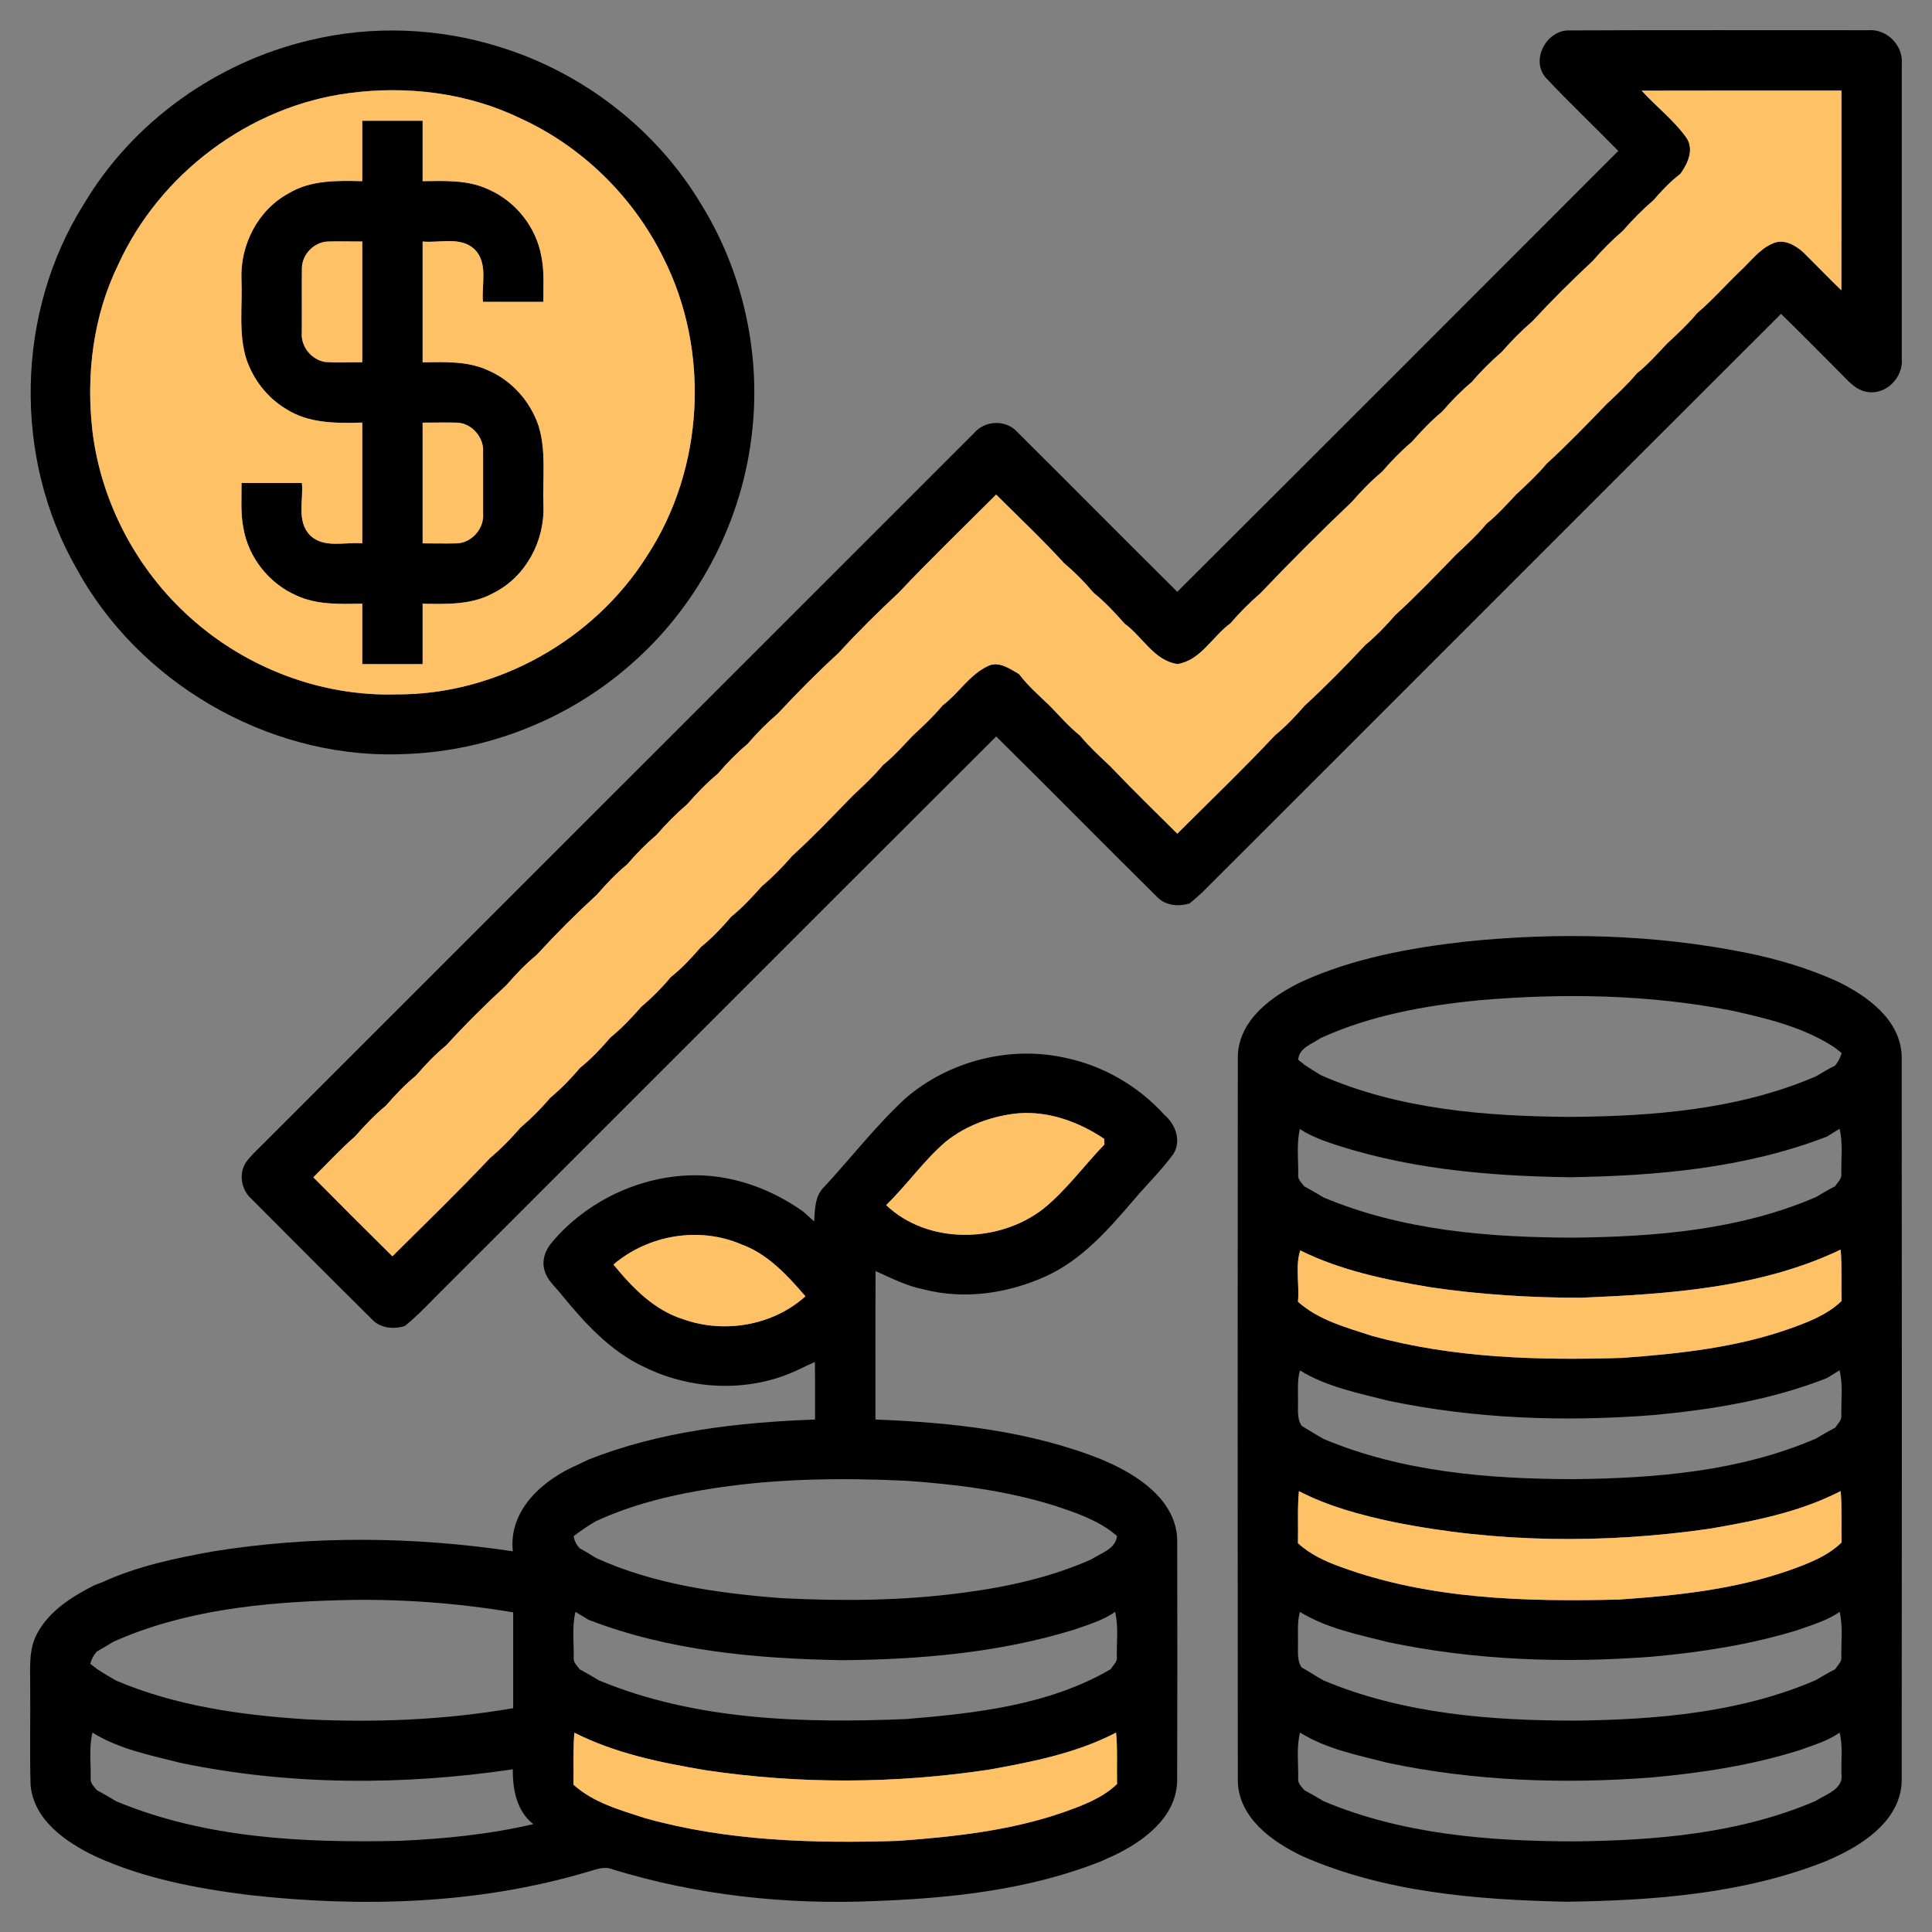
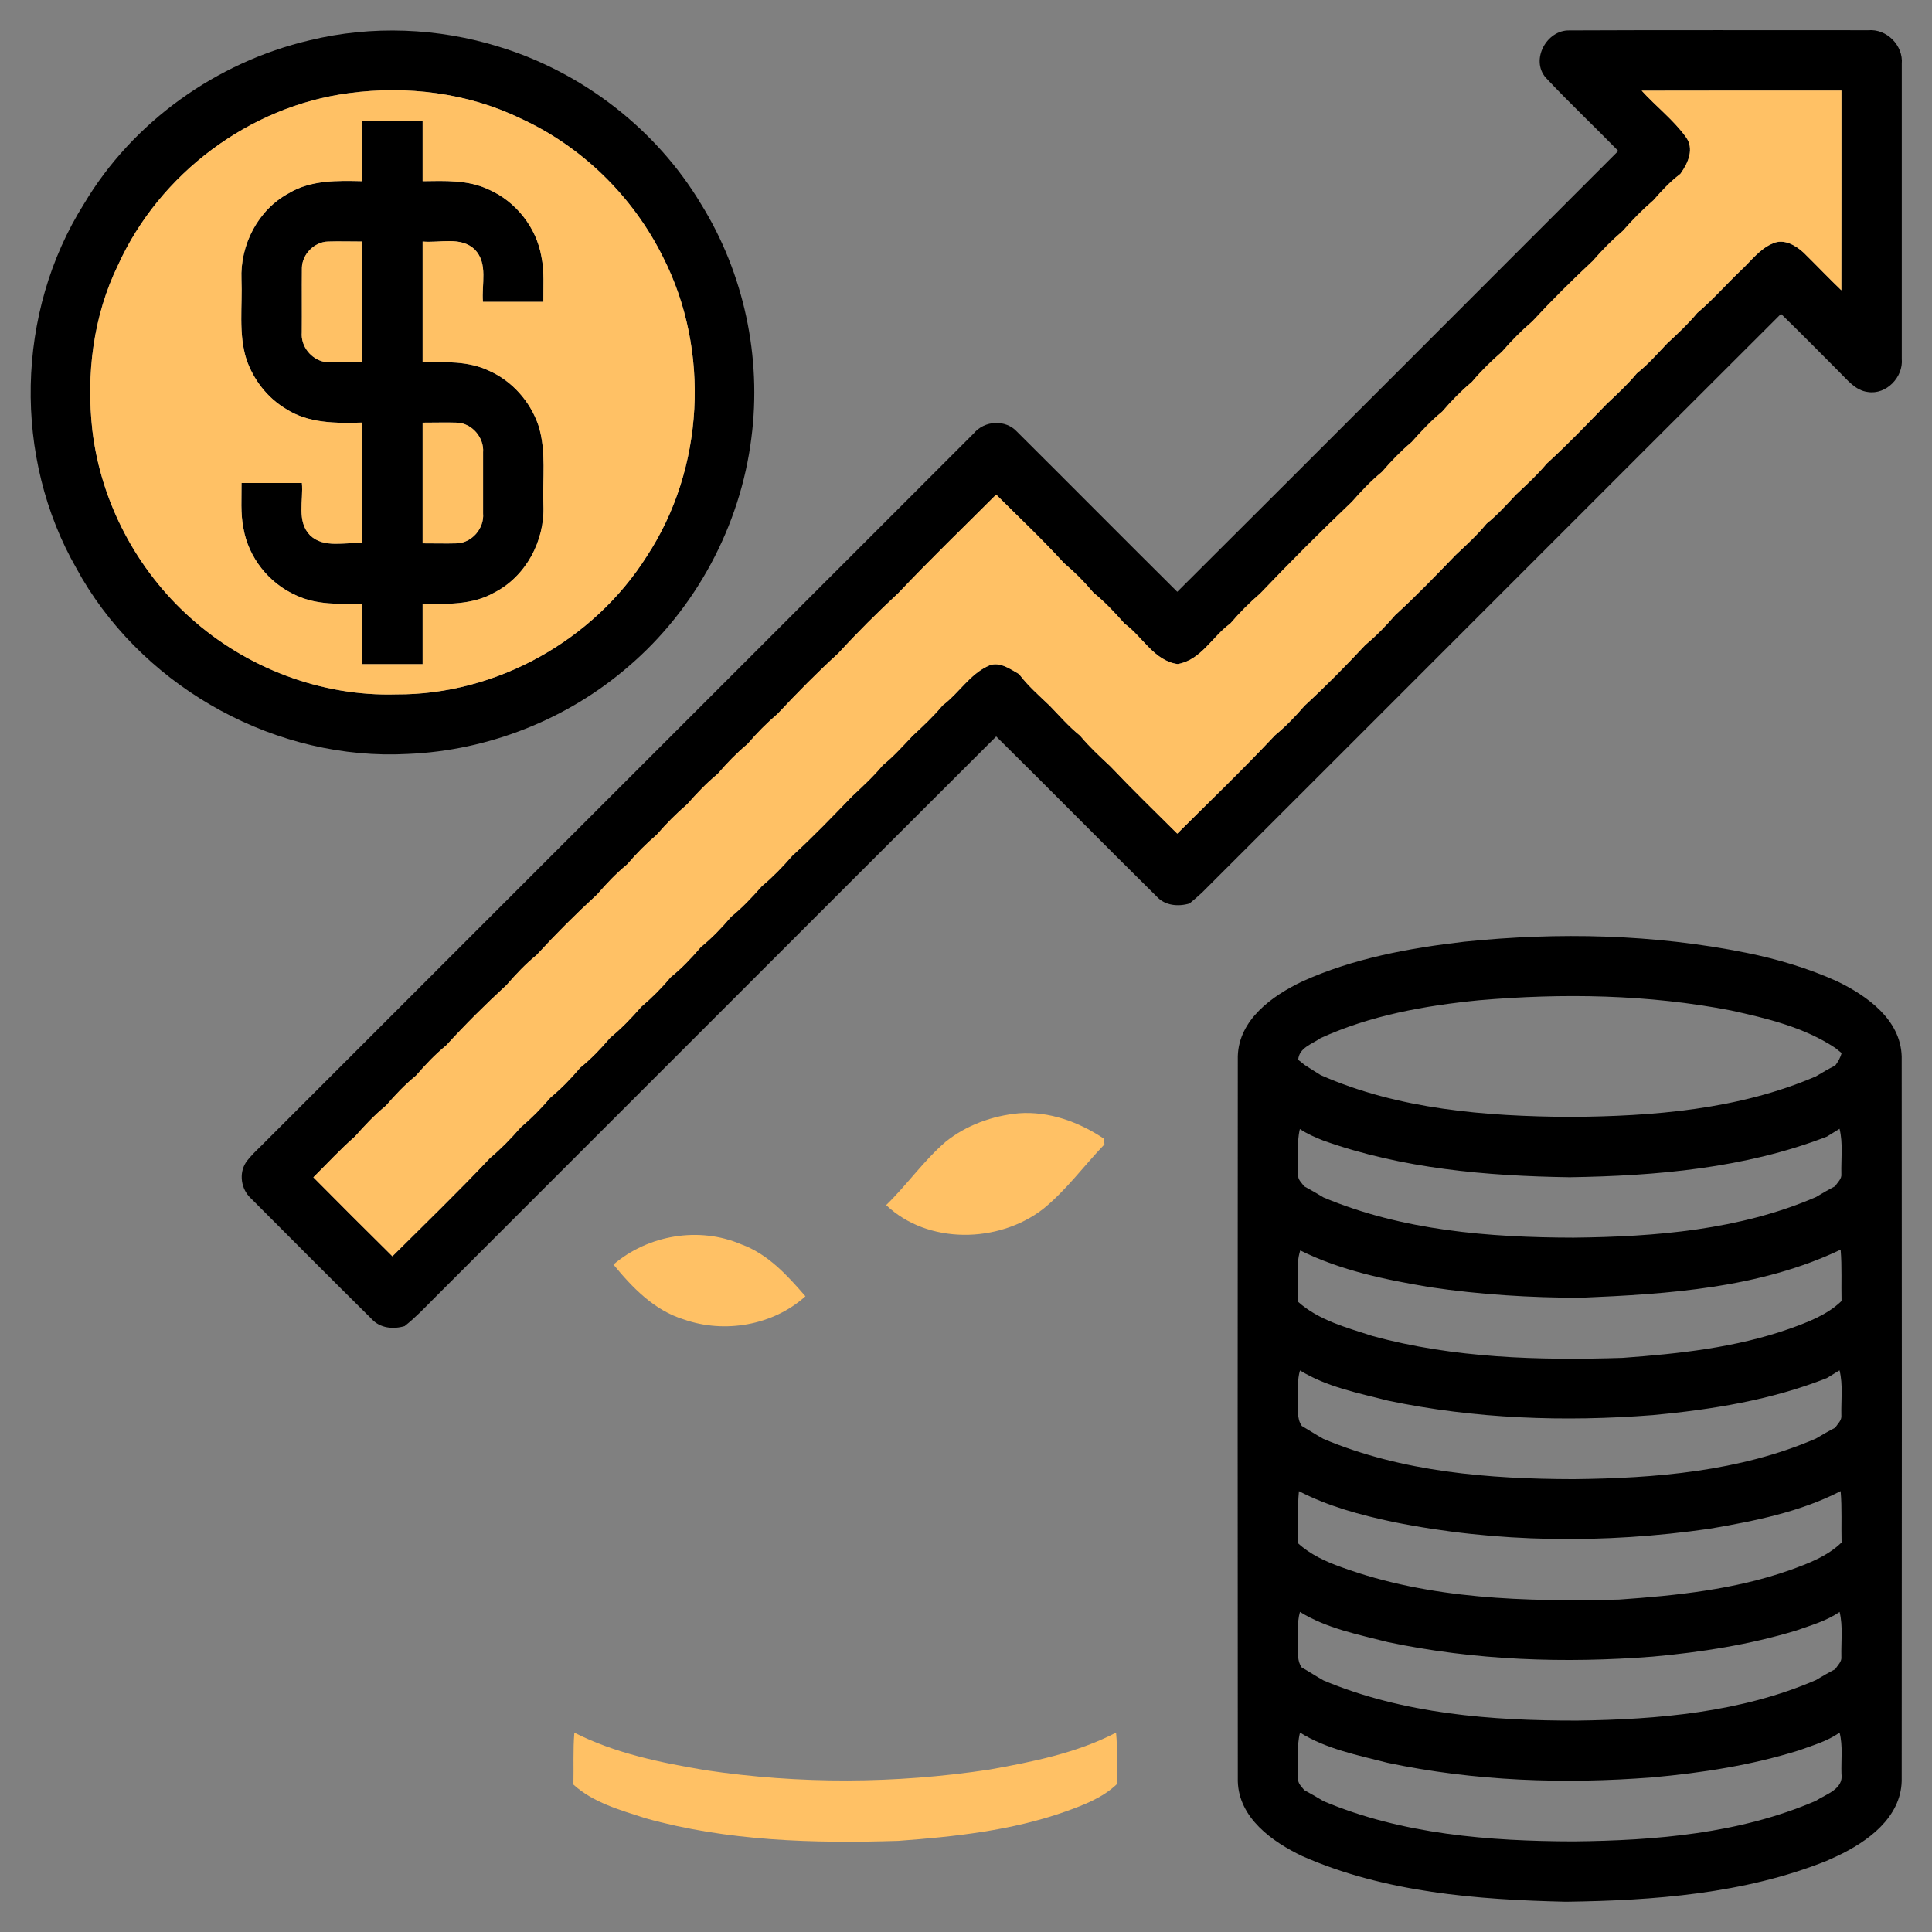
<svg xmlns="http://www.w3.org/2000/svg" width="512pt" height="512pt" viewBox="0 0 512 512">
  <rect x="0" y="0" width="512" height="512" fill="#808080" stroke="none" />
  <g id="#ffffffff">
    <path fill="#ffffff" opacity="1.00" d=" M 445.19 46.18 C 445.26 46.10 445.40 45.94 445.47 45.86 L 445.36 46.05 L 445.19 46.18 Z" />
    <path fill="#ffffff" opacity="1.00" d=" M 438.02 53.20 C 438.07 53.16 438.16 53.07 438.21 53.02 L 438.12 53.12 L 438.02 53.20 Z" />
    <path fill="#ffffff" opacity="1.00" d=" M 429.98 61.25 C 430.02 61.20 430.12 61.11 430.17 61.06 L 430.08 61.16 L 429.98 61.25 Z" />
    <path fill="#ffffff" opacity="1.00" d=" M 421.96 69.27 C 422.01 69.22 422.11 69.12 422.16 69.07 L 422.07 69.18 L 421.96 69.27 Z" />
    <path fill="#ffffff" opacity="1.00" d=" M 449.79 82.94 L 449.90 82.85 C 449.85 82.90 449.75 83.00 449.70 83.05 L 449.79 82.94 Z" />
    <path fill="#ffffff" opacity="1.00" d=" M 405.96 85.27 C 406.01 85.22 406.11 85.13 406.16 85.08 L 406.07 85.18 L 405.96 85.27 Z" />
    <path fill="#ffffff" opacity="1.00" d=" M 441.76 91.08 C 441.79 91.05 441.85 90.99 441.88 90.96 C 441.85 90.99 441.79 91.05 441.76 91.08 Z" />
    <path fill="#ffffff" opacity="1.00" d=" M 397.96 93.28 C 398.00 93.23 398.10 93.13 398.15 93.08 L 398.06 93.18 L 397.96 93.28 Z" />
    <path fill="#ffffff" opacity="1.00" d=" M 433.78 98.94 L 433.89 98.85 C 433.84 98.90 433.74 99.00 433.69 99.05 L 433.78 98.94 Z" />
    <path fill="#ffffff" opacity="1.00" d=" M 389.95 101.31 C 390.00 101.26 390.10 101.16 390.15 101.11 L 390.06 101.22 L 389.95 101.31 Z" />
    <path fill="#ffffff" opacity="1.00" d=" M 425.74 107.11 C 425.77 107.08 425.82 107.03 425.85 107.00 C 425.82 107.03 425.77 107.08 425.74 107.11 Z" />
    <path fill="#ffffff" opacity="1.00" d=" M 382.12 109.14 C 382.17 109.09 382.27 108.99 382.32 108.94 L 382.23 109.05 L 382.12 109.14 Z" />
    <path fill="#ffffff" opacity="1.00" d=" M 374.04 117.19 C 374.08 117.15 374.18 117.05 374.22 117.01 L 374.14 117.11 L 374.04 117.19 Z" />
    <path fill="#ffffff" opacity="1.00" d=" M 409.96 122.79 L 410.07 122.70 C 410.02 122.75 409.91 122.85 409.86 122.90 L 409.96 122.79 Z" />
    <path fill="#ffffff" opacity="1.00" d=" M 366.11 125.15 C 366.17 125.10 366.27 125.00 366.32 124.95 L 366.22 125.05 L 366.11 125.15 Z" />
    <path fill="#ffffff" opacity="1.00" d=" M 401.74 131.10 C 401.77 131.07 401.82 131.02 401.85 130.99 C 401.82 131.02 401.77 131.07 401.74 131.10 Z" />
    <path fill="#ffffff" opacity="1.00" d=" M 358.10 133.14 C 358.15 133.09 358.25 132.99 358.30 132.94 L 358.21 133.04 L 358.10 133.14 Z" />
    <path fill="#ffffff" opacity="1.00" d=" M 393.94 138.80 L 394.05 138.70 C 394.00 138.76 393.90 138.86 393.84 138.91 L 393.94 138.80 Z" />
    <path fill="#ffffff" opacity="1.00" d=" M 385.75 147.10 C 385.77 147.08 385.83 147.02 385.85 147.00 C 385.83 147.02 385.77 147.08 385.75 147.10 Z" />
    <path fill="#ffffff" opacity="1.00" d=" M 281.85 149.09 C 281.90 149.14 282.00 149.24 282.05 149.29 L 281.94 149.20 L 281.85 149.09 Z" />
    <path fill="#ffffff" opacity="1.00" d=" M 237.94 157.28 C 237.99 157.24 238.09 157.14 238.14 157.09 L 238.05 157.19 L 237.94 157.28 Z" />
    <path fill="#ffffff" opacity="1.00" d=" M 289.66 156.93 C 289.71 156.99 289.82 157.09 289.87 157.14 L 289.76 157.05 L 289.66 156.93 Z" />
    <path fill="#ffffff" opacity="1.00" d=" M 333.95 157.28 C 334.00 157.23 334.10 157.13 334.15 157.08 L 334.06 157.18 L 333.95 157.28 Z" />
    <path fill="#ffffff" opacity="1.00" d=" M 369.80 162.96 L 369.90 162.87 C 369.85 162.92 369.75 163.01 369.70 163.06 L 369.80 162.96 Z" />
    <path fill="#ffffff" opacity="1.00" d=" M 297.88 165.10 C 297.92 165.15 298.02 165.25 298.07 165.30 L 297.97 165.21 L 297.88 165.10 Z" />
    <path fill="#ffffff" opacity="1.00" d=" M 325.96 165.29 C 326.01 165.24 326.11 165.14 326.16 165.10 L 326.07 165.20 L 325.96 165.29 Z" />
    <path fill="#ffffff" opacity="1.00" d=" M 361.77 170.97 L 361.88 170.88 C 361.83 170.93 361.73 171.03 361.68 171.08 L 361.77 170.97 Z" />
    <path fill="#ffffff" opacity="1.00" d=" M 222.12 173.15 C 222.17 173.09 222.28 172.99 222.33 172.94 L 222.23 173.05 L 222.12 173.15 Z" />
    <path fill="#ffffff" opacity="1.00" d=" M 269.89 178.54 L 270.07 178.65 L 270.21 178.83 C 270.13 178.76 269.97 178.62 269.89 178.54 Z" />
    <path fill="#ffffff" opacity="1.00" d=" M 249.78 186.96 L 249.89 186.87 C 249.84 186.92 249.74 187.02 249.69 187.07 L 249.78 186.96 Z" />
    <path fill="#ffffff" opacity="1.00" d=" M 278.13 186.98 C 278.16 187.01 278.22 187.06 278.24 187.09 C 278.22 187.06 278.16 187.01 278.13 186.98 Z" />
    <path fill="#ffffff" opacity="1.00" d=" M 345.79 186.96 L 345.90 186.87 C 345.85 186.92 345.74 187.02 345.69 187.07 L 345.79 186.96 Z" />
    <path fill="#ffffff" opacity="1.00" d=" M 205.99 189.23 C 206.04 189.18 206.14 189.09 206.19 189.04 L 206.10 189.14 L 205.99 189.23 Z" />
    <path fill="#ffffff" opacity="1.00" d=" M 241.74 195.11 C 241.77 195.08 241.82 195.02 241.85 195.00 C 241.82 195.02 241.77 195.08 241.74 195.11 Z" />
    <path fill="#ffffff" opacity="1.00" d=" M 286.12 194.87 L 286.23 194.96 L 286.32 195.07 C 286.27 195.02 286.17 194.92 286.12 194.87 Z" />
    <path fill="#ffffff" opacity="1.00" d=" M 337.82 194.92 L 337.93 194.83 C 337.88 194.88 337.78 194.98 337.73 195.03 L 337.82 194.92 Z" />
    <path fill="#ffffff" opacity="1.00" d=" M 198.03 197.22 C 198.08 197.17 198.17 197.08 198.22 197.03 L 198.13 197.13 L 198.03 197.22 Z" />
    <path fill="#ffffff" opacity="1.00" d=" M 233.96 202.79 L 234.07 202.69 C 234.02 202.74 233.92 202.84 233.87 202.89 L 233.96 202.79 Z" />
    <path fill="#ffffff" opacity="1.00" d=" M 294.15 202.99 C 294.18 203.02 294.23 203.07 294.26 203.10 C 294.23 203.07 294.18 203.02 294.15 202.99 Z" />
    <path fill="#ffffff" opacity="1.00" d=" M 190.12 205.14 C 190.17 205.09 190.27 204.99 190.32 204.94 L 190.23 205.05 L 190.12 205.14 Z" />
    <path fill="#ffffff" opacity="1.00" d=" M 225.75 211.10 C 225.78 211.08 225.83 211.02 225.85 211.00 C 225.83 211.02 225.78 211.08 225.75 211.10 Z" />
    <path fill="#ffffff" opacity="1.00" d=" M 181.97 213.25 C 182.02 213.20 182.12 213.11 182.17 213.06 L 182.08 213.16 L 181.97 213.25 Z" />
    <path fill="#ffffff" opacity="1.00" d=" M 173.95 221.28 C 174.00 221.23 174.10 221.13 174.15 221.08 L 174.06 221.19 L 173.95 221.28 Z" />
    <path fill="#ffffff" opacity="1.00" d=" M 209.97 226.78 L 210.08 226.69 C 210.03 226.74 209.93 226.84 209.88 226.89 L 209.97 226.78 Z" />
    <path fill="#ffffff" opacity="1.00" d=" M 166.10 229.15 C 166.15 229.10 166.26 229.00 166.31 228.95 L 166.21 229.06 L 166.10 229.15 Z" />
    <path fill="#ffffff" opacity="1.00" d=" M 201.87 234.87 L 201.97 234.79 C 201.92 234.83 201.83 234.93 201.79 234.97 L 201.87 234.87 Z" />
    <path fill="#ffffff" opacity="1.00" d=" M 158.13 237.14 C 158.18 237.09 158.29 236.98 158.34 236.93 L 158.25 237.04 L 158.13 237.14 Z" />
    <path fill="#ffffff" opacity="1.00" d=" M 193.75 242.97 L 193.86 242.87 C 193.81 242.92 193.71 243.03 193.65 243.08 L 193.75 242.97 Z" />
    <path fill="#ffffff" opacity="1.00" d=" M 185.75 250.96 L 185.87 250.87 C 185.81 250.92 185.71 251.03 185.65 251.08 L 185.75 250.96 Z" />
-     <path fill="#ffffff" opacity="1.00" d=" M 142.13 253.14 C 142.18 253.08 142.29 252.98 142.34 252.93 L 142.24 253.04 L 142.13 253.14 Z" />
+     <path fill="#ffffff" opacity="1.00" d=" M 142.13 253.14 C 142.18 253.08 142.29 252.98 142.34 252.93 L 142.13 253.14 Z" />
    <path fill="#ffffff" opacity="1.00" d=" M 177.75 258.96 L 177.87 258.86 C 177.81 258.91 177.71 259.02 177.65 259.07 L 177.75 258.96 Z" />
-     <path fill="#ffffff" opacity="1.00" d=" M 134.13 261.14 C 134.18 261.09 134.28 260.98 134.33 260.93 L 134.24 261.04 L 134.13 261.14 Z" />
    <path fill="#ffffff" opacity="1.00" d=" M 169.94 266.81 L 170.05 266.72 C 170.00 266.77 169.90 266.87 169.85 266.92 L 169.94 266.81 Z" />
    <path fill="#ffffff" opacity="1.00" d=" M 161.75 274.97 L 161.86 274.87 C 161.81 274.92 161.70 275.03 161.65 275.08 L 161.75 274.97 Z" />
    <path fill="#ffffff" opacity="1.00" d=" M 118.14 277.12 C 118.20 277.07 118.30 276.97 118.35 276.92 L 118.26 277.03 L 118.14 277.12 Z" />
    <path fill="#ffffff" opacity="1.00" d=" M 153.74 282.97 L 153.86 282.87 C 153.80 282.93 153.70 283.03 153.64 283.08 L 153.74 282.97 Z" />
    <path fill="#ffffff" opacity="1.00" d=" M 110.14 285.13 C 110.19 285.08 110.30 284.97 110.35 284.92 L 110.25 285.03 L 110.14 285.13 Z" />
    <path fill="#ffffff" opacity="1.00" d=" M 145.82 290.93 L 145.92 290.84 C 145.87 290.89 145.78 290.99 145.73 291.04 L 145.82 290.93 Z" />
    <path fill="#ffffff" opacity="1.00" d=" M 102.13 293.13 C 102.18 293.08 102.29 292.98 102.34 292.93 L 102.24 293.04 L 102.13 293.13 Z" />
    <path fill="#ffffff" opacity="1.00" d=" M 137.95 298.80 L 138.06 298.71 C 138.01 298.76 137.91 298.86 137.86 298.91 L 137.95 298.80 Z" />
    <path fill="#ffffff" opacity="1.00" d=" M 93.95 301.28 C 94.00 301.23 94.10 301.13 94.15 301.08 L 94.06 301.18 L 93.95 301.28 Z" />
    <path fill="#ffffff" opacity="1.00" d=" M 129.85 306.90 L 129.96 306.81 C 129.91 306.86 129.81 306.96 129.76 307.00 L 129.85 306.90 Z" />
  </g>
  <g id="#000000ff">
    <path fill="#000000" opacity="1.00" d=" M 82.03 10.68 C 98.55 6.66 116.13 7.35 132.34 12.42 C 154.39 19.19 173.88 34.21 185.75 54.02 C 197.15 72.36 201.91 94.69 199.12 116.09 C 196.21 139.38 184.35 161.42 166.51 176.66 C 150.36 190.63 129.41 198.92 108.07 199.80 C 73.63 201.67 39.27 182.93 21.75 153.28 C 21.27 152.42 20.78 151.56 20.30 150.70 C 3.39 121.27 4.15 82.76 22.25 54.04 C 35.19 32.26 57.43 16.45 82.03 10.68 M 92.49 24.68 C 66.12 28.12 42.29 46.01 31.31 70.18 C 24.69 83.71 22.80 99.21 24.48 114.07 C 26.73 133.04 36.22 151.00 50.46 163.71 C 65.23 177.01 85.12 184.62 105.04 184.02 C 131.45 184.18 157.28 169.76 171.37 147.47 C 186.67 124.25 188.31 92.84 175.69 68.10 C 167.73 52.03 154.17 38.76 137.84 31.33 C 123.85 24.57 107.80 22.63 92.49 24.68 Z" />
    <path fill="#000000" opacity="1.00" d=" M 409.60 20.54 C 405.56 15.79 409.90 7.90 415.91 8.06 C 442.30 7.93 468.70 8.03 495.09 8.01 C 499.99 7.58 504.42 12.03 503.99 16.92 C 504.01 42.98 504.00 69.03 503.99 95.09 C 504.44 99.94 499.88 104.68 494.97 103.88 C 491.70 103.47 489.59 100.69 487.40 98.54 C 482.28 93.40 477.19 88.23 471.99 83.18 C 420.79 134.26 369.71 185.47 318.53 236.57 C 317.47 237.57 316.35 238.50 315.23 239.43 C 312.23 240.32 308.73 240.01 306.53 237.58 C 292.28 223.51 278.25 209.23 264.00 195.17 C 214.30 244.76 164.71 294.45 115.05 344.06 C 112.53 346.61 110.06 349.21 107.23 351.43 C 104.21 352.34 100.70 351.99 98.49 349.54 C 87.75 338.91 77.09 328.20 66.42 317.50 C 63.91 315.14 63.27 311.04 65.13 308.12 C 66.35 306.35 67.97 304.91 69.47 303.41 C 132.35 240.57 195.17 177.68 258.05 114.86 C 260.89 111.41 266.50 111.09 269.55 114.44 C 283.72 128.54 297.80 142.74 311.99 156.83 C 351.01 117.95 389.92 78.96 428.86 40.00 C 422.49 33.46 415.83 27.20 409.60 20.54 M 435.06 24.03 C 438.85 28.20 443.42 31.70 446.74 36.26 C 449.06 39.35 447.41 43.10 445.47 45.86 C 445.40 45.94 445.26 46.10 445.19 46.18 C 442.58 48.16 440.35 50.57 438.21 53.02 C 438.16 53.07 438.07 53.16 438.02 53.20 C 435.21 55.62 432.61 58.27 430.17 61.06 C 430.12 61.11 430.02 61.20 429.98 61.25 C 427.18 63.66 424.57 66.28 422.16 69.07 C 422.11 69.12 422.01 69.22 421.96 69.27 C 416.52 74.35 411.22 79.61 406.16 85.08 C 406.11 85.13 406.01 85.22 405.96 85.27 C 403.16 87.67 400.57 90.30 398.15 93.08 C 398.10 93.13 398.00 93.23 397.96 93.28 C 395.17 95.70 392.53 98.29 390.15 101.11 C 390.10 101.16 390.00 101.26 389.95 101.31 C 387.18 103.62 384.66 106.21 382.32 108.94 C 382.27 108.99 382.17 109.09 382.12 109.14 C 379.24 111.51 376.69 114.23 374.22 117.01 C 374.18 117.05 374.08 117.15 374.04 117.19 C 371.25 119.56 368.70 122.17 366.32 124.95 C 366.27 125.00 366.17 125.10 366.11 125.15 C 363.27 127.49 360.73 130.18 358.30 132.94 C 358.25 132.99 358.15 133.09 358.10 133.14 C 349.93 140.91 341.94 148.91 334.15 157.08 C 334.10 157.13 334.00 157.23 333.95 157.28 C 331.17 159.69 328.55 162.29 326.16 165.10 C 326.11 165.14 326.01 165.24 325.96 165.29 C 321.26 168.72 318.23 174.96 312.08 175.98 C 305.85 175.11 302.80 168.74 298.07 165.30 C 298.02 165.25 297.92 165.15 297.88 165.10 C 295.39 162.28 292.80 159.52 289.87 157.14 C 289.82 157.09 289.71 156.99 289.66 156.93 C 287.35 154.16 284.80 151.61 282.05 149.29 C 282.00 149.24 281.90 149.14 281.85 149.09 C 276.15 142.84 269.98 137.04 263.99 131.07 C 255.35 139.72 246.53 148.21 238.14 157.09 C 238.09 157.14 237.99 157.24 237.94 157.28 C 232.56 162.31 227.30 167.50 222.33 172.94 C 222.28 172.99 222.17 173.09 222.12 173.15 C 216.59 178.21 211.31 183.56 206.19 189.04 C 206.14 189.09 206.04 189.18 205.99 189.23 C 203.21 191.63 200.60 194.23 198.22 197.03 C 198.17 197.08 198.08 197.17 198.03 197.22 C 195.23 199.56 192.70 202.18 190.32 204.94 C 190.27 204.99 190.17 205.09 190.12 205.14 C 187.23 207.53 184.65 210.26 182.17 213.06 C 182.12 213.11 182.02 213.20 181.97 213.25 C 179.17 215.66 176.57 218.29 174.15 221.08 C 174.10 221.13 174.00 221.23 173.95 221.28 C 171.21 223.63 168.65 226.20 166.31 228.95 C 166.26 229.00 166.15 229.10 166.10 229.15 C 163.28 231.49 160.73 234.15 158.34 236.93 C 158.29 236.98 158.18 237.09 158.13 237.14 C 152.66 242.17 147.37 247.45 142.34 252.93 C 142.29 252.98 142.18 253.08 142.13 253.14 C 139.28 255.47 136.74 258.16 134.33 260.93 C 134.28 260.98 134.18 261.09 134.13 261.14 C 128.66 266.17 123.37 271.43 118.35 276.92 C 118.30 276.97 118.20 277.07 118.14 277.12 C 115.30 279.46 112.75 282.14 110.35 284.92 C 110.30 284.97 110.19 285.08 110.14 285.13 C 107.29 287.46 104.75 290.15 102.34 292.93 C 102.29 292.98 102.18 293.08 102.13 293.13 C 99.22 295.52 96.65 298.27 94.15 301.08 C 94.10 301.13 94.00 301.23 93.95 301.28 C 90.11 304.64 86.67 308.41 83.04 312.00 C 89.99 319.01 96.97 326.00 103.99 332.93 C 112.63 324.34 121.40 315.86 129.76 307.00 C 129.81 306.96 129.91 306.86 129.96 306.81 C 132.81 304.40 135.42 301.73 137.86 298.91 C 137.91 298.86 138.01 298.76 138.06 298.71 C 140.82 296.37 143.38 293.79 145.73 291.04 C 145.78 290.99 145.87 290.89 145.92 290.84 C 148.72 288.49 151.29 285.88 153.64 283.08 C 153.70 283.03 153.80 282.93 153.86 282.87 C 156.72 280.55 159.26 277.88 161.65 275.08 C 161.70 275.03 161.81 274.92 161.86 274.87 C 164.77 272.48 167.38 269.75 169.85 266.92 C 169.90 266.87 170.00 266.77 170.05 266.72 C 172.79 264.39 175.35 261.84 177.65 259.07 C 177.71 259.02 177.81 258.91 177.87 258.86 C 180.73 256.55 183.26 253.87 185.65 251.08 C 185.71 251.03 185.81 250.92 185.87 250.87 C 188.72 248.54 191.27 245.87 193.65 243.08 C 193.71 243.03 193.81 242.92 193.86 242.87 C 196.75 240.50 199.32 237.77 201.79 234.97 C 201.83 234.93 201.92 234.83 201.97 234.79 C 204.83 232.39 207.44 229.70 209.88 226.89 C 209.93 226.84 210.03 226.74 210.08 226.69 C 215.53 221.73 220.62 216.39 225.75 211.10 C 225.78 211.08 225.83 211.02 225.85 211.00 C 228.62 208.39 231.43 205.82 233.87 202.89 C 233.92 202.84 234.02 202.74 234.07 202.69 C 236.86 200.41 239.27 197.72 241.74 195.11 C 241.77 195.08 241.82 195.02 241.85 195.00 C 244.57 192.47 247.30 189.93 249.69 187.07 C 249.74 187.02 249.84 186.92 249.89 186.87 C 254.09 183.70 256.93 178.81 261.77 176.53 C 264.64 175.09 267.48 177.16 269.89 178.54 C 269.97 178.62 270.13 178.76 270.21 178.83 C 272.51 181.86 275.40 184.35 278.13 186.98 C 278.16 187.01 278.22 187.06 278.24 187.09 C 280.81 189.74 283.24 192.54 286.12 194.87 C 286.17 194.92 286.27 195.02 286.32 195.07 C 288.70 197.92 291.44 200.45 294.15 202.99 C 294.18 203.02 294.23 203.07 294.26 203.10 C 300.04 209.17 306.04 215.03 311.99 220.93 C 320.61 212.34 329.40 203.90 337.73 195.03 C 337.78 194.98 337.88 194.88 337.93 194.83 C 340.75 192.49 343.30 189.84 345.69 187.07 C 345.74 187.02 345.85 186.92 345.90 186.87 C 351.37 181.83 356.60 176.52 361.68 171.08 C 361.73 171.03 361.83 170.93 361.88 170.88 C 364.71 168.51 367.29 165.86 369.70 163.06 C 369.75 163.01 369.85 162.92 369.90 162.87 C 375.40 157.85 380.57 152.45 385.75 147.10 C 385.77 147.08 385.83 147.02 385.85 147.00 C 388.62 144.40 391.42 141.84 393.84 138.91 C 393.90 138.86 394.00 138.76 394.05 138.70 C 396.86 136.43 399.27 133.72 401.74 131.10 C 401.77 131.07 401.82 131.02 401.85 130.99 C 404.63 128.40 407.42 125.82 409.86 122.90 C 409.91 122.85 410.02 122.75 410.07 122.70 C 415.51 117.74 420.61 112.40 425.74 107.11 C 425.77 107.08 425.82 107.03 425.85 107.00 C 428.56 104.45 431.30 101.91 433.69 99.05 C 433.74 99.00 433.84 98.90 433.89 98.85 C 436.78 96.54 439.22 93.75 441.76 91.08 C 441.79 91.05 441.85 90.99 441.88 90.96 C 444.60 88.44 447.32 85.91 449.70 83.05 C 449.75 83.00 449.85 82.90 449.90 82.85 C 453.95 79.41 457.44 75.39 461.28 71.73 C 464.02 69.21 466.30 65.96 469.84 64.50 C 472.74 63.18 475.89 65.01 477.99 66.97 C 481.35 70.26 484.58 73.68 487.98 76.93 C 488.02 59.29 487.99 41.64 488.00 24.00 C 470.35 24.02 452.70 23.97 435.06 24.03 Z" />
    <path fill="#000000" opacity="1.00" d=" M 96.00 32.00 C 101.33 32.00 106.67 32.00 112.00 32.00 C 112.00 37.34 112.00 42.67 112.00 48.01 C 117.89 47.94 124.08 47.62 129.54 50.24 C 136.73 53.40 142.14 60.27 143.48 68.01 C 144.29 71.95 143.95 76.00 143.99 80.00 C 138.66 80.00 133.33 80.00 127.99 80.00 C 127.57 75.40 129.42 69.85 125.84 66.14 C 122.13 62.56 116.59 64.44 112.00 64.01 C 112.00 74.67 112.00 85.34 112.00 96.01 C 117.88 95.94 124.06 95.63 129.52 98.22 C 135.72 100.94 140.53 106.40 142.70 112.78 C 144.85 119.64 143.73 126.90 144.01 133.96 C 144.40 143.31 139.36 152.80 130.92 157.08 C 125.17 160.33 118.39 160.12 112.00 159.99 C 112.00 165.33 112.00 170.66 112.00 176.00 C 106.67 176.00 101.33 176.00 96.00 176.00 C 96.00 170.66 96.00 165.33 96.00 159.99 C 90.10 160.07 83.91 160.36 78.43 157.75 C 71.26 154.57 65.83 147.72 64.51 139.97 C 63.71 136.04 64.05 131.99 64.01 128.00 C 69.34 128.00 74.67 128.00 80.01 128.00 C 80.44 132.59 78.56 138.14 82.15 141.84 C 85.86 145.43 91.40 143.57 96.00 143.99 C 96.00 133.33 96.00 122.66 96.00 111.99 C 89.13 112.18 81.75 112.25 75.77 108.35 C 70.85 105.42 67.17 100.63 65.31 95.25 C 63.14 88.38 64.28 81.11 63.99 74.05 C 63.61 64.90 68.37 55.60 76.52 51.22 C 82.37 47.68 89.41 47.86 96.00 48.01 C 96.00 42.67 96.00 37.34 96.00 32.00 M 80.01 70.98 C 79.95 76.69 80.03 82.39 79.98 88.10 C 79.67 91.76 82.45 95.24 86.03 95.91 C 89.35 96.16 92.68 95.95 96.00 95.99 C 96.00 85.33 96.00 74.67 96.00 64.01 C 92.97 64.02 89.95 63.91 86.92 64.01 C 83.29 64.11 80.09 67.36 80.01 70.98 M 112.00 112.01 C 112.00 122.67 112.00 133.33 112.00 143.99 C 115.01 143.98 118.03 144.08 121.05 143.99 C 125.04 143.87 128.37 140.02 128.02 136.06 C 128.00 130.67 128.00 125.28 128.02 119.89 C 128.34 115.96 125.06 112.15 121.10 112.01 C 118.07 111.91 115.03 112.02 112.00 112.01 Z" />
    <path fill="#000000" opacity="1.00" d=" M 388.09 249.56 C 412.96 246.99 438.30 247.56 462.85 252.51 C 471.09 254.18 479.19 256.59 486.87 260.06 C 494.84 263.92 503.68 270.21 503.97 279.96 C 504.02 343.98 504.02 407.99 503.97 472.01 C 503.71 481.74 494.88 488.11 486.86 491.88 C 485.91 492.30 484.97 492.72 484.03 493.17 C 462.17 501.90 438.28 503.66 414.97 503.98 C 391.34 503.44 367.02 501.53 345.13 491.90 C 337.15 488.09 328.31 481.80 328.03 472.07 C 327.98 408.02 327.98 343.97 328.03 279.92 C 328.31 270.20 337.14 263.90 345.12 260.09 C 358.65 253.96 373.42 251.26 388.09 249.56 M 391.94 265.08 C 377.60 266.50 363.15 269.08 349.97 275.11 C 347.75 276.68 344.24 277.65 344.04 280.86 C 344.48 281.21 345.35 281.90 345.79 282.25 C 347.17 283.15 348.57 284.02 349.97 284.90 C 370.65 294.02 393.69 295.83 416.04 295.99 C 438.08 295.83 460.76 294.06 481.23 285.25 C 482.91 284.24 484.60 283.25 486.36 282.37 C 487.12 281.38 487.72 280.28 488.06 279.07 C 487.62 278.72 486.74 278.02 486.31 277.67 C 478.09 272.23 468.29 269.88 458.78 267.79 C 436.81 263.52 414.19 263.16 391.94 265.08 M 344.04 311.26 C 343.85 312.56 344.94 313.45 345.63 314.39 C 347.36 315.32 349.05 316.32 350.74 317.33 C 371.60 326.10 394.60 327.95 417.00 327.99 C 438.72 327.76 461.07 325.95 481.23 317.24 C 482.91 316.24 484.60 315.25 486.34 314.36 C 486.96 313.34 488.13 312.43 487.98 311.11 C 487.88 307.13 488.46 303.05 487.50 299.14 C 486.38 299.84 485.26 300.52 484.15 301.21 C 462.49 309.59 439.01 311.62 415.98 311.98 C 393.95 311.66 371.58 309.70 350.69 302.26 C 348.54 301.41 346.41 300.49 344.48 299.20 C 343.56 303.14 344.09 307.24 344.04 311.26 M 343.97 344.96 C 349.48 349.91 356.85 351.81 363.73 354.06 C 385.28 359.94 407.81 360.55 430.01 359.85 C 444.94 358.76 460.04 357.14 474.25 352.13 C 479.15 350.37 484.21 348.47 488.03 344.78 C 487.92 340.24 488.17 335.70 487.79 331.17 C 466.41 341.36 442.20 342.94 418.88 343.92 C 405.55 343.91 392.19 343.09 378.99 341.12 C 367.22 339.16 355.35 336.71 344.58 331.38 C 343.20 335.59 344.41 340.49 343.97 344.96 M 343.98 371.00 C 344.08 373.31 343.57 375.87 344.99 377.89 C 346.92 379.01 348.78 380.24 350.74 381.33 C 371.60 390.10 394.60 391.95 417.00 391.99 C 438.72 391.76 461.07 389.95 481.23 381.24 C 482.91 380.25 484.60 379.25 486.34 378.36 C 486.99 377.34 488.15 376.40 487.98 375.05 C 487.88 371.09 488.46 367.03 487.50 363.15 C 486.38 363.83 485.26 364.52 484.15 365.20 C 469.44 371.01 453.69 373.57 438.01 375.02 C 414.59 376.84 390.84 376.03 367.81 371.18 C 359.87 369.15 351.57 367.54 344.51 363.18 C 343.75 365.71 344.02 368.39 343.98 371.00 M 344.23 395.17 C 343.79 399.76 344.08 404.36 343.97 408.96 C 347.25 411.97 351.34 413.84 355.50 415.32 C 378.96 423.88 404.37 424.49 429.07 423.90 C 444.32 422.84 459.74 421.23 474.25 416.13 C 479.16 414.36 484.23 412.47 488.04 408.77 C 487.92 404.23 488.18 399.69 487.79 395.16 C 476.98 400.73 464.94 403.09 453.07 405.13 C 425.24 409.14 396.69 408.90 369.10 403.31 C 360.55 401.49 352.04 399.21 344.23 395.17 M 343.98 436.02 C 344.02 438.00 343.72 440.17 344.96 441.89 C 346.91 442.99 348.78 444.23 350.74 445.33 C 371.91 454.22 395.27 456.02 418.00 455.98 C 439.39 455.69 461.39 453.82 481.23 445.24 C 482.91 444.24 484.60 443.25 486.34 442.36 C 486.99 441.32 488.16 440.37 487.98 439.01 C 487.89 435.07 488.44 431.04 487.52 427.17 C 484.04 429.57 479.93 430.72 476.00 432.11 C 463.65 435.86 450.84 437.86 438.01 439.02 C 414.59 440.84 390.84 440.03 367.82 435.18 C 359.88 433.15 351.56 431.54 344.50 427.17 C 343.68 430.05 344.06 433.07 343.98 436.02 M 344.04 471.30 C 343.85 472.59 344.94 473.47 345.64 474.40 C 347.37 475.32 349.06 476.32 350.75 477.33 C 371.62 486.13 394.65 487.94 417.07 487.99 C 438.76 487.76 461.08 485.93 481.22 477.24 C 483.92 475.47 488.62 474.16 488.01 470.07 C 487.88 466.43 488.42 462.71 487.51 459.16 C 484.28 461.44 480.44 462.52 476.77 463.86 C 464.18 467.80 451.08 469.83 437.97 471.02 C 414.53 472.85 390.76 472.03 367.71 467.16 C 359.81 465.13 351.53 463.53 344.52 459.16 C 343.53 463.12 344.10 467.26 344.04 471.30 Z" />
-     <path fill="#000000" opacity="1.00" d=" M 240.00 291.03 C 251.46 281.17 267.66 277.01 282.43 280.36 C 292.47 282.48 301.73 287.86 308.60 295.48 C 311.49 297.92 313.09 302.23 311.04 305.69 C 307.82 310.17 303.80 314.00 300.26 318.22 C 293.61 325.98 286.63 333.93 277.13 338.24 C 267.09 342.78 255.53 344.50 244.77 341.69 C 240.27 340.82 236.19 338.70 232.04 336.85 C 231.95 349.96 232.02 363.08 232.00 376.19 C 252.33 376.98 273.03 379.19 292.05 386.82 C 292.98 387.25 293.92 387.66 294.87 388.09 C 302.87 391.87 311.64 398.22 311.97 407.93 C 312.02 429.33 312.03 450.74 311.96 472.14 C 311.62 481.81 302.84 488.13 294.86 491.88 C 293.91 492.29 292.96 492.72 292.02 493.17 C 273.02 500.78 252.36 503.03 232.05 503.79 C 208.50 504.83 184.69 502.30 162.13 495.33 C 159.83 494.45 157.53 495.63 155.31 496.18 C 126.39 504.70 95.74 505.53 65.94 502.19 C 52.00 500.44 37.98 497.78 25.13 491.89 C 17.43 488.17 8.92 482.33 8.10 473.04 C 7.85 464.36 8.08 455.66 8.00 446.98 C 8.04 442.23 7.49 437.14 9.88 432.82 C 13.16 426.80 19.16 423.06 25.11 420.06 C 25.61 419.87 26.62 419.49 27.13 419.30 C 36.39 415.04 46.46 412.94 56.44 411.14 C 82.72 406.91 109.62 407.18 135.91 411.11 C 134.70 400.12 143.99 392.08 153.15 388.15 C 154.05 387.71 154.96 387.27 155.87 386.84 C 174.95 379.27 195.63 376.94 216.00 376.19 C 215.98 371.11 216.04 366.02 215.95 360.94 C 214.59 361.53 213.27 362.19 211.93 362.81 C 199.10 369.09 183.54 368.56 170.80 362.31 C 161.82 358.15 155.04 350.71 148.88 343.19 C 147.31 341.16 145.16 339.44 144.38 336.92 C 143.45 334.24 144.47 331.26 146.29 329.22 C 150.40 324.28 155.57 320.24 161.24 317.25 C 170.65 312.34 181.57 310.24 192.08 312.17 C 199.60 313.51 206.72 316.71 212.92 321.13 C 213.87 321.98 214.81 322.83 215.76 323.70 C 215.97 320.47 215.93 316.83 218.51 314.45 C 225.69 306.66 232.20 298.23 240.00 291.03 M 250.58 302.60 C 244.75 307.63 240.34 314.02 234.84 319.36 C 245.85 329.85 264.61 329.52 276.40 320.42 C 282.56 315.44 287.23 308.96 292.69 303.28 C 292.67 302.90 292.62 302.16 292.60 301.79 C 285.97 297.34 278.03 294.43 269.96 295.03 C 262.98 295.69 256.06 298.18 250.58 302.60 M 162.57 335.12 C 167.59 341.25 173.40 347.27 181.20 349.66 C 192.01 353.47 204.88 351.26 213.45 343.53 C 208.65 337.98 203.48 332.29 196.39 329.74 C 185.24 324.97 171.75 327.27 162.57 335.12 M 190.02 394.27 C 179.03 395.91 168.07 398.44 157.95 403.12 C 155.89 404.30 153.93 405.65 152.03 407.08 C 152.19 408.33 152.79 409.42 153.66 410.33 C 155.13 411.12 156.55 412.00 157.97 412.89 C 173.31 419.88 190.26 422.21 206.92 423.52 C 223.01 424.34 239.21 424.25 255.20 422.09 C 266.84 420.58 278.46 418.03 289.23 413.24 C 291.73 411.57 295.65 410.56 296.02 407.05 C 295.59 406.70 294.73 406.02 294.30 405.67 C 289.77 402.42 284.43 400.65 279.19 398.92 C 266.49 395.00 253.22 393.32 240.00 392.41 C 223.33 391.64 206.55 391.80 190.02 394.27 M 29.99 435.11 C 28.56 436.00 27.13 436.87 25.65 437.67 C 24.83 438.62 24.24 439.70 23.93 440.93 C 24.38 441.28 25.27 441.97 25.72 442.31 C 27.35 443.39 29.03 444.38 30.73 445.36 C 46.60 452.11 63.90 454.53 80.99 455.63 C 99.37 456.57 117.85 455.82 136.00 452.69 C 136.00 444.22 136.00 435.76 136.00 427.29 C 120.81 424.75 105.40 423.63 90.01 424.07 C 69.66 424.62 48.76 426.70 29.99 435.11 M 152.04 439.23 C 151.84 440.54 152.95 441.43 153.63 442.39 C 155.36 443.32 157.05 444.32 158.74 445.33 C 184.35 455.94 212.75 456.69 240.07 455.57 C 258.61 454.05 277.98 451.90 294.34 442.36 C 294.97 441.32 296.15 440.39 295.98 439.06 C 295.88 435.10 296.46 431.04 295.51 427.17 C 292.26 429.43 288.42 430.55 284.72 431.86 C 264.79 438.01 243.81 439.80 223.03 439.97 C 200.35 439.56 177.24 437.50 155.93 429.24 C 154.78 428.56 153.63 427.84 152.50 427.16 C 151.54 431.10 152.11 435.22 152.04 439.23 M 24.04 471.27 C 23.86 472.57 24.94 473.46 25.64 474.39 C 27.37 475.31 29.06 476.31 30.74 477.33 C 54.44 487.24 80.67 488.41 106.02 487.84 C 117.88 487.30 129.77 486.13 141.34 483.41 C 136.93 480.03 135.82 474.13 135.91 468.89 C 106.73 473.19 76.73 473.20 47.79 467.17 C 39.86 465.14 31.55 463.55 24.51 459.16 C 23.54 463.11 24.10 467.24 24.04 471.27 M 152.21 459.18 C 151.83 463.76 152.07 468.35 151.96 472.94 C 157.25 477.75 164.35 479.67 170.99 481.84 C 192.77 487.94 215.59 488.55 238.06 487.85 C 252.98 486.75 268.06 485.13 282.25 480.12 C 287.15 478.37 292.21 476.46 296.03 472.78 C 295.92 468.24 296.20 463.69 295.77 459.16 C 285.31 464.60 273.64 466.90 262.14 468.97 C 237.26 472.73 211.85 472.85 186.96 469.12 C 175.07 467.12 163.04 464.67 152.21 459.18 Z" />
  </g>
  <g id="#ffc165ff">
    <path fill="#ffc165" opacity="1.00" d=" M 92.49 24.68 C 107.80 22.63 123.85 24.57 137.84 31.33 C 154.17 38.76 167.73 52.03 175.69 68.10 C 188.31 92.84 186.67 124.25 171.37 147.47 C 157.28 169.76 131.45 184.18 105.04 184.02 C 85.12 184.62 65.23 177.01 50.46 163.71 C 36.22 151.00 26.73 133.04 24.48 114.07 C 22.80 99.21 24.69 83.71 31.31 70.18 C 42.29 46.01 66.12 28.12 92.49 24.68 M 96.00 32.00 C 96.00 37.34 96.00 42.67 96.00 48.01 C 89.41 47.86 82.37 47.68 76.52 51.22 C 68.37 55.60 63.61 64.90 63.99 74.05 C 64.28 81.11 63.14 88.38 65.31 95.25 C 67.17 100.63 70.85 105.42 75.77 108.35 C 81.75 112.25 89.13 112.18 96.00 111.99 C 96.00 122.66 96.00 133.33 96.00 143.99 C 91.40 143.57 85.86 145.43 82.15 141.84 C 78.56 138.14 80.44 132.59 80.01 128.00 C 74.67 128.00 69.34 128.00 64.01 128.00 C 64.05 131.99 63.71 136.04 64.51 139.97 C 65.83 147.72 71.26 154.57 78.43 157.75 C 83.91 160.36 90.10 160.07 96.00 159.99 C 96.00 165.33 96.00 170.66 96.00 176.00 C 101.33 176.00 106.67 176.00 112.00 176.00 C 112.00 170.66 112.00 165.33 112.00 159.99 C 118.39 160.12 125.17 160.33 130.92 157.08 C 139.36 152.80 144.40 143.31 144.01 133.96 C 143.73 126.90 144.85 119.64 142.70 112.78 C 140.53 106.40 135.72 100.94 129.52 98.22 C 124.06 95.63 117.88 95.94 112.00 96.01 C 112.00 85.34 112.00 74.67 112.00 64.01 C 116.59 64.44 122.13 62.56 125.84 66.14 C 129.42 69.85 127.57 75.40 127.99 80.00 C 133.33 80.00 138.66 80.00 143.99 80.00 C 143.95 76.00 144.29 71.95 143.48 68.01 C 142.14 60.27 136.73 53.40 129.54 50.24 C 124.08 47.62 117.89 47.94 112.00 48.01 C 112.00 42.67 112.00 37.34 112.00 32.00 C 106.67 32.00 101.33 32.00 96.00 32.00 Z" />
    <path fill="#ffc165" opacity="1.00" d=" M 435.06 24.03 C 452.70 23.97 470.35 24.02 488.00 24.00 C 487.99 41.64 488.02 59.29 487.98 76.93 C 484.58 73.68 481.35 70.26 477.99 66.97 C 475.89 65.01 472.74 63.18 469.84 64.50 C 466.30 65.96 464.02 69.21 461.28 71.73 C 457.44 75.39 453.95 79.41 449.90 82.85 L 449.79 82.94 L 449.70 83.05 C 447.32 85.91 444.60 88.44 441.88 90.96 C 441.85 90.99 441.79 91.05 441.76 91.08 C 439.22 93.75 436.78 96.54 433.89 98.85 L 433.78 98.94 L 433.69 99.05 C 431.30 101.91 428.56 104.45 425.85 107.00 C 425.82 107.03 425.77 107.08 425.74 107.11 C 420.61 112.40 415.51 117.74 410.07 122.70 L 409.96 122.79 L 409.86 122.90 C 407.42 125.82 404.63 128.40 401.85 130.99 C 401.82 131.02 401.77 131.07 401.74 131.10 C 399.27 133.72 396.86 136.43 394.05 138.70 L 393.94 138.80 L 393.84 138.91 C 391.42 141.84 388.62 144.40 385.85 147.00 C 385.83 147.02 385.77 147.08 385.75 147.10 C 380.57 152.45 375.40 157.85 369.90 162.87 L 369.80 162.96 L 369.70 163.06 C 367.29 165.86 364.71 168.51 361.88 170.88 L 361.77 170.97 L 361.68 171.08 C 356.60 176.52 351.37 181.83 345.90 186.87 L 345.79 186.96 L 345.69 187.07 C 343.30 189.84 340.75 192.49 337.93 194.83 L 337.82 194.92 L 337.73 195.03 C 329.40 203.90 320.61 212.34 311.99 220.93 C 306.04 215.03 300.04 209.17 294.26 203.10 C 294.23 203.07 294.18 203.02 294.15 202.99 C 291.44 200.45 288.70 197.92 286.32 195.07 L 286.23 194.96 L 286.12 194.87 C 283.24 192.54 280.81 189.74 278.24 187.09 C 278.22 187.06 278.16 187.01 278.13 186.98 C 275.40 184.35 272.51 181.86 270.21 178.83 L 270.07 178.65 L 269.89 178.54 C 267.48 177.16 264.64 175.09 261.77 176.53 C 256.93 178.81 254.09 183.70 249.89 186.87 L 249.78 186.96 L 249.69 187.07 C 247.30 189.93 244.57 192.47 241.85 195.00 C 241.82 195.02 241.77 195.08 241.74 195.11 C 239.27 197.72 236.86 200.41 234.07 202.69 L 233.96 202.79 L 233.87 202.89 C 231.43 205.82 228.62 208.39 225.85 211.00 C 225.83 211.02 225.78 211.08 225.75 211.10 C 220.62 216.39 215.53 221.73 210.08 226.69 L 209.97 226.78 L 209.88 226.89 C 207.44 229.70 204.83 232.39 201.97 234.79 L 201.87 234.87 L 201.79 234.97 C 199.32 237.77 196.75 240.50 193.86 242.87 L 193.75 242.97 L 193.65 243.08 C 191.27 245.87 188.72 248.54 185.87 250.87 L 185.75 250.96 L 185.65 251.08 C 183.26 253.87 180.73 256.55 177.87 258.86 L 177.75 258.96 L 177.65 259.07 C 175.35 261.84 172.79 264.39 170.05 266.72 L 169.94 266.81 L 169.85 266.92 C 167.38 269.75 164.77 272.48 161.86 274.87 L 161.75 274.97 L 161.65 275.08 C 159.26 277.88 156.72 280.55 153.86 282.87 L 153.74 282.97 L 153.64 283.08 C 151.29 285.88 148.72 288.49 145.92 290.84 L 145.82 290.93 L 145.73 291.04 C 143.38 293.79 140.82 296.37 138.06 298.71 L 137.95 298.80 L 137.86 298.91 C 135.42 301.73 132.81 304.40 129.96 306.81 L 129.85 306.90 L 129.76 307.00 C 121.40 315.86 112.63 324.34 103.99 332.93 C 96.97 326.00 89.99 319.01 83.04 312.00 C 86.67 308.41 90.11 304.64 93.95 301.28 L 94.06 301.18 L 94.15 301.08 C 96.65 298.27 99.22 295.52 102.13 293.13 L 102.24 293.04 L 102.34 292.93 C 104.75 290.15 107.29 287.46 110.14 285.13 L 110.25 285.03 L 110.35 284.92 C 112.75 282.14 115.30 279.46 118.14 277.12 L 118.26 277.03 L 118.35 276.92 C 123.37 271.43 128.66 266.17 134.13 261.14 L 134.24 261.04 L 134.33 260.93 C 136.74 258.16 139.28 255.47 142.13 253.14 L 142.24 253.04 L 142.34 252.93 C 147.37 247.45 152.66 242.17 158.13 237.14 L 158.25 237.04 L 158.34 236.93 C 160.73 234.15 163.28 231.49 166.10 229.15 L 166.21 229.06 L 166.31 228.95 C 168.65 226.20 171.21 223.63 173.95 221.28 L 174.06 221.19 L 174.15 221.08 C 176.57 218.29 179.17 215.66 181.97 213.25 L 182.08 213.16 L 182.17 213.06 C 184.65 210.26 187.23 207.53 190.12 205.14 L 190.23 205.05 L 190.32 204.94 C 192.70 202.18 195.23 199.56 198.03 197.22 L 198.13 197.13 L 198.22 197.03 C 200.60 194.23 203.21 191.63 205.99 189.23 L 206.10 189.14 L 206.19 189.04 C 211.31 183.56 216.59 178.21 222.12 173.15 L 222.23 173.05 L 222.33 172.94 C 227.30 167.50 232.56 162.31 237.94 157.28 L 238.05 157.19 L 238.14 157.09 C 246.53 148.21 255.35 139.72 263.99 131.07 C 269.98 137.04 276.15 142.84 281.85 149.09 L 281.94 149.20 L 282.05 149.29 C 284.80 151.61 287.35 154.16 289.66 156.93 L 289.76 157.05 L 289.87 157.14 C 292.80 159.52 295.39 162.28 297.88 165.10 L 297.97 165.21 L 298.07 165.30 C 302.80 168.74 305.85 175.11 312.08 175.98 C 318.23 174.96 321.26 168.72 325.96 165.29 L 326.07 165.20 L 326.16 165.10 C 328.55 162.29 331.17 159.69 333.95 157.28 L 334.06 157.18 L 334.15 157.08 C 341.94 148.91 349.93 140.91 358.10 133.14 L 358.21 133.04 L 358.30 132.94 C 360.73 130.18 363.27 127.49 366.11 125.15 L 366.22 125.05 L 366.32 124.95 C 368.70 122.17 371.25 119.56 374.04 117.19 L 374.14 117.11 L 374.22 117.01 C 376.69 114.23 379.24 111.51 382.12 109.14 L 382.23 109.05 L 382.32 108.94 C 384.66 106.21 387.18 103.62 389.95 101.31 L 390.06 101.22 L 390.15 101.11 C 392.53 98.29 395.17 95.70 397.96 93.28 L 398.06 93.18 L 398.15 93.08 C 400.57 90.30 403.16 87.67 405.96 85.27 L 406.07 85.18 L 406.16 85.08 C 411.22 79.61 416.52 74.35 421.96 69.27 L 422.07 69.18 L 422.16 69.07 C 424.57 66.28 427.18 63.66 429.98 61.25 L 430.08 61.16 L 430.17 61.06 C 432.61 58.27 435.21 55.62 438.02 53.20 L 438.12 53.12 L 438.21 53.02 C 440.35 50.57 442.58 48.16 445.19 46.18 L 445.36 46.05 L 445.47 45.86 C 447.41 43.10 449.06 39.35 446.74 36.26 C 443.42 31.70 438.85 28.20 435.06 24.03 Z" />
    <path fill="#ffc165" opacity="1.00" d=" M 80.01 70.98 C 80.09 67.36 83.29 64.11 86.92 64.01 C 89.95 63.91 92.97 64.02 96.00 64.01 C 96.00 74.67 96.00 85.33 96.00 95.99 C 92.68 95.95 89.35 96.16 86.03 95.91 C 82.45 95.24 79.67 91.76 79.98 88.10 C 80.03 82.39 79.95 76.69 80.01 70.98 Z" />
    <path fill="#ffc165" opacity="1.00" d=" M 112.00 112.01 C 115.03 112.02 118.07 111.91 121.10 112.01 C 125.06 112.15 128.34 115.96 128.02 119.89 C 128.00 125.28 128.00 130.67 128.02 136.06 C 128.37 140.02 125.04 143.87 121.05 143.99 C 118.03 144.08 115.01 143.98 112.00 143.99 C 112.00 133.33 112.00 122.67 112.00 112.01 Z" />
    <path fill="#ffc165" opacity="1.00" d=" M 250.58 302.60 C 256.06 298.18 262.98 295.69 269.96 295.03 C 278.03 294.43 285.97 297.34 292.60 301.79 C 292.62 302.16 292.67 302.90 292.69 303.28 C 287.23 308.96 282.56 315.44 276.40 320.42 C 264.61 329.52 245.85 329.85 234.84 319.36 C 240.34 314.02 244.75 307.63 250.58 302.60 Z" />
    <path fill="#ffc165" opacity="1.00" d=" M 162.57 335.12 C 171.75 327.27 185.24 324.97 196.39 329.74 C 203.48 332.29 208.65 337.98 213.45 343.53 C 204.88 351.26 192.01 353.47 181.20 349.66 C 173.40 347.27 167.59 341.25 162.57 335.12 Z" />
-     <path fill="#ffc165" opacity="1.00" d=" M 343.97 344.96 C 344.41 340.49 343.20 335.59 344.58 331.38 C 355.35 336.71 367.22 339.16 378.99 341.12 C 392.19 343.09 405.55 343.91 418.88 343.92 C 442.20 342.94 466.41 341.36 487.79 331.17 C 488.17 335.70 487.92 340.24 488.03 344.78 C 484.21 348.47 479.15 350.37 474.25 352.13 C 460.04 357.14 444.94 358.76 430.01 359.85 C 407.81 360.55 385.28 359.94 363.73 354.06 C 356.85 351.81 349.48 349.91 343.97 344.96 Z" />
-     <path fill="#ffc165" opacity="1.00" d=" M 344.23 395.17 C 352.04 399.21 360.55 401.49 369.10 403.31 C 396.69 408.90 425.24 409.14 453.07 405.13 C 464.94 403.09 476.98 400.73 487.79 395.16 C 488.18 399.69 487.92 404.23 488.04 408.77 C 484.23 412.47 479.16 414.36 474.25 416.13 C 459.74 421.23 444.32 422.84 429.07 423.90 C 404.37 424.49 378.96 423.88 355.50 415.32 C 351.34 413.84 347.25 411.97 343.97 408.96 C 344.08 404.36 343.79 399.76 344.23 395.17 Z" />
    <path fill="#ffc165" opacity="1.00" d=" M 152.21 459.18 C 163.04 464.67 175.07 467.12 186.96 469.12 C 211.85 472.85 237.26 472.73 262.14 468.97 C 273.64 466.90 285.31 464.60 295.77 459.16 C 296.20 463.69 295.92 468.24 296.03 472.78 C 292.21 476.46 287.15 478.37 282.25 480.12 C 268.06 485.13 252.98 486.75 238.06 487.85 C 215.59 488.55 192.77 487.94 170.99 481.84 C 164.35 479.67 157.25 477.75 151.96 472.94 C 152.07 468.35 151.83 463.76 152.21 459.18 Z" />
  </g>
</svg>